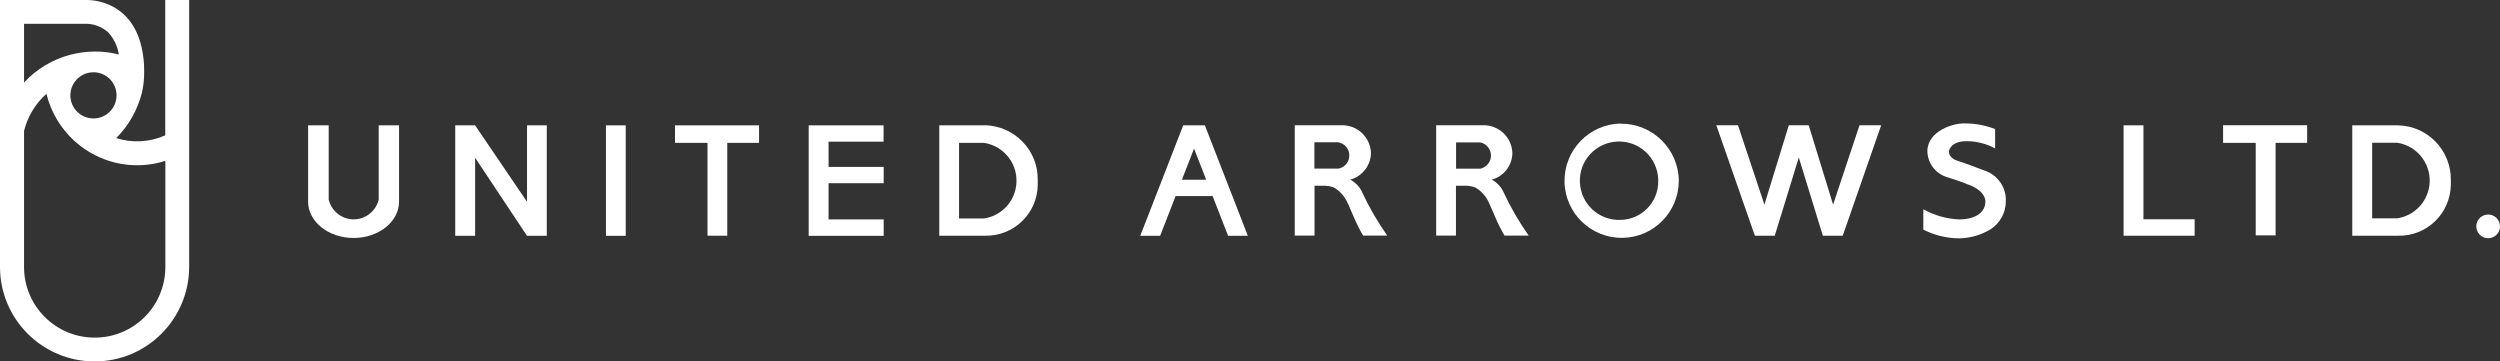
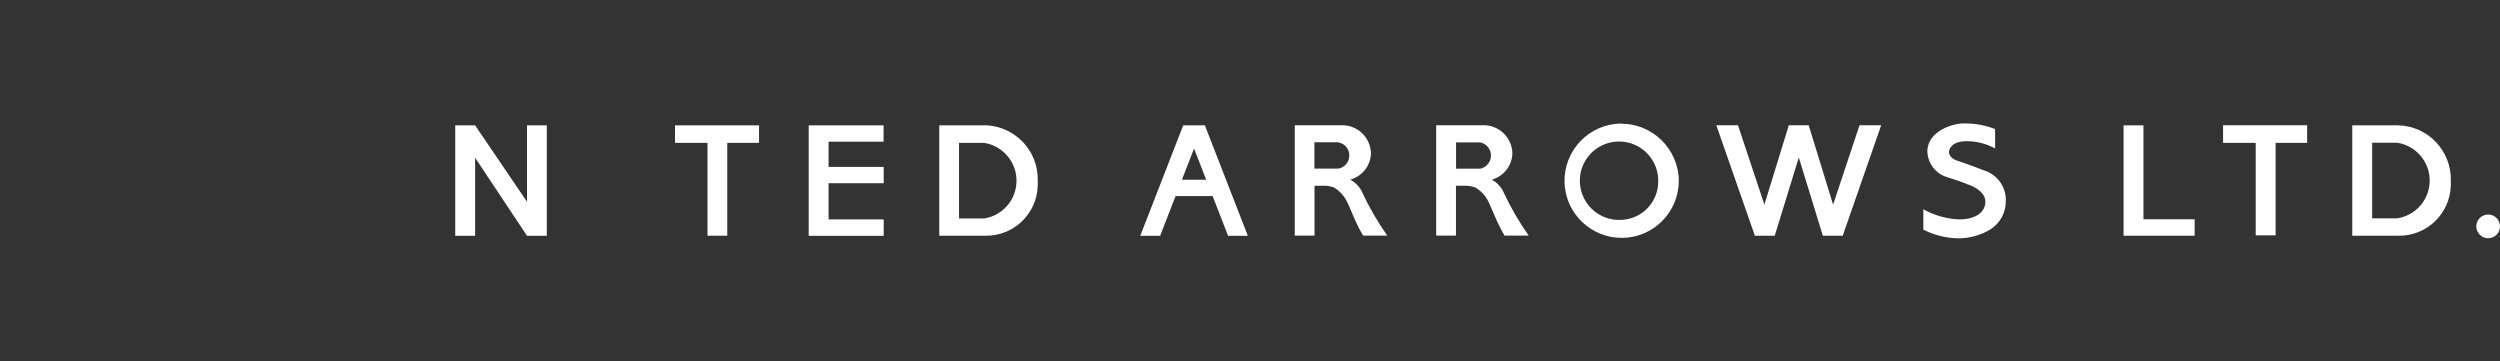
<svg xmlns="http://www.w3.org/2000/svg" id="_レイヤー_2" viewBox="0 0 210 30.36">
  <rect x="0" y="0" width="210" height="30.36" fill="#333333" stroke="none" />
  <defs>
    <style>.cls-1{fill:#fff;stroke-width:0px;}</style>
  </defs>
  <g id="_前回から変わった箇所">
    <g id="_グループ_1962">
      <g id="_グループ_1961">
        <path id="_パス_1590" class="cls-1" d="M186.74,12h2.74v7.77h1.67v-7.77h2.65v-1.48h-7.06v1.48Z" />
        <path id="_パス_1591" class="cls-1" d="M180.04,10.53h-1.66v9.27h5.97v-1.38h-4.3v-7.89Z" />
        <path id="_パス_1592" class="cls-1" d="M201.43,10.53h-3.84v9.27h3.84c2.4.06,4.38-1.84,4.44-4.24,0-.13,0-.27,0-.4.05-2.5-1.93-4.58-4.43-4.63ZM201.36,18.34h-2.1v-6.35h2.1c1.75.26,2.96,1.9,2.7,3.65-.21,1.39-1.3,2.49-2.7,2.7Z" />
        <path id="_パス_1593" class="cls-1" d="M209.01,18.02c-.55,0-1,.44-1,.99,0,.55.44,1,.99,1s1-.44,1-.99h0c0-.55-.44-1-.99-1Z" />
        <g id="_グループ_1959">
-           <rect id="_長方形_863" class="cls-1" x="50.9" y="10.53" width="1.66" height="9.28" />
          <path id="_パス_1594" class="cls-1" d="M63.76,10.53h-7.06v1.47h2.73v7.8h1.66v-7.8h2.67v-1.47Z" />
          <path id="_パス_1595" class="cls-1" d="M74.22,11.9v-1.37h-6.29v9.28h6.3v-1.38h-4.63v-3.04h4.63v-1.37h-4.63v-2.12h4.62Z" />
          <path id="_パス_1596" class="cls-1" d="M82.73,10.53h-3.83v9.27h3.83c2.4.06,4.39-1.84,4.44-4.23,0-.14,0-.27,0-.41.06-2.51-1.93-4.58-4.44-4.64M82.66,18.35h-2.1v-6.35h2.1c1.75.27,2.96,1.91,2.69,3.66-.21,1.39-1.3,2.48-2.69,2.69" />
-           <path id="_パス_1597" class="cls-1" d="M31.81,10.53v6.24c-.28,1.16-1.44,1.87-2.6,1.6-.79-.19-1.41-.81-1.6-1.6v-6.24h-1.73v6.41c0,1.68,1.71,3.05,3.82,3.05s3.82-1.37,3.82-3.05v-6.41h-1.72Z" />
          <path id="_パス_1598" class="cls-1" d="M44.27,10.53v6.42l-4.36-6.42h-1.67v9.28h1.67v-6.56l4.36,6.56h1.66v-9.28h-1.66Z" />
        </g>
        <g id="_グループ_1960">
          <path id="_パス_1599" class="cls-1" d="M103.15,19.81h1.67l-3.61-9.28h-1.82l-3.61,9.28h1.67l1.3-3.34h3.11l1.3,3.34ZM99.28,15.1l1.02-2.62,1.02,2.62h-2.03Z" />
          <path id="_パス_1600" class="cls-1" d="M114.43,16.16c-.21-.46-.56-.83-1.01-1.07,1.01-.28,1.72-1.18,1.74-2.23-.04-1.33-1.15-2.38-2.48-2.34h-3.92v9.27h1.66v-4.19h.79c.29,0,.57.05.84.15.51.3.9.75,1.14,1.28,0,0,.11.2.51,1.16.23.55.5,1.09.8,1.6h2.03c-.81-1.15-1.52-2.37-2.11-3.64M112.44,11.96c.61.12,1.01.71.88,1.32-.09.45-.44.8-.88.88h-2.03v-2.21h2.03Z" />
          <path id="_パス_1601" class="cls-1" d="M126.31,16.16c-.21-.46-.56-.83-1-1.07,1.01-.28,1.71-1.18,1.73-2.23-.04-1.33-1.15-2.38-2.48-2.34,0,0,0,0,0,0h-3.92v9.27h1.66v-4.19h.79c.29,0,.57.05.84.15.51.3.91.75,1.14,1.28,0,0,.1.2.51,1.16.23.55.5,1.09.8,1.6h2.03c-.81-1.15-1.52-2.37-2.11-3.64M124.34,11.96c.61.12,1,.72.88,1.33-.09.44-.44.79-.88.88h-2.03v-2.21h2.03Z" />
          <path id="_パス_1602" class="cls-1" d="M136.14,10.38c-2.65.04-4.76,2.23-4.72,4.88.04,2.65,2.23,4.76,4.88,4.72,2.62-.04,4.71-2.18,4.72-4.79-.02-2.67-2.21-4.82-4.88-4.8M136.14,18.47c-1.82.08-3.35-1.33-3.43-3.15-.08-1.82,1.33-3.35,3.15-3.43,1.82-.08,3.35,1.33,3.43,3.15,0,.05,0,.1,0,.14.04,1.78-1.37,3.25-3.14,3.29,0,0,0,0,0,0" />
          <path id="_パス_1603" class="cls-1" d="M156.2,10.52l-2.22,6.67-2.05-6.67h-1.67l-2.05,6.67-2.22-6.67h-1.82l3.24,9.28h1.67l2.02-6.57,2.02,6.57h1.67l3.23-9.28h-1.82Z" />
          <path id="_パス_1604" class="cls-1" d="M165.13,15.42s-.78-.3-1.58-.54c-.96-.29-1.63-1.17-1.65-2.17,0-1.7,2.19-2.41,3.23-2.34.84,0,1.68.17,2.46.47v1.63c-.73-.4-1.56-.61-2.39-.61-1.4,0-1.48.83-1.48.83,0,0-.11.53.67.8,0,0,1.15.38,2.23.81,1.15.34,1.92,1.41,1.87,2.61,0,.96-.49,1.85-1.3,2.36-.79.48-1.71.74-2.64.75-1.04-.01-2.06-.26-2.99-.73v-1.71c.92.51,1.94.8,2.99.85,1.56,0,2.22-.71,2.22-1.48,0,0,.12-.96-1.64-1.52" />
        </g>
      </g>
-       <path id="_パス_1605" class="cls-1" d="M13.88,0v11.37c-1.3.58-2.77.66-4.12.23,1.05-1.05,1.8-2.37,2.16-3.81.13-.56.19-1.12.19-1.7,0-.22,0-.43-.01-.63-.17-2.92-1.44-4.28-2.63-4.91C8.8.2,8.07.01,7.32,0H0v22.42c0,4.39,3.56,7.94,7.95,7.94,4.38,0,7.93-3.55,7.94-7.94V0h-2M7.85,9.95c-1.07,0-1.94-.87-1.94-1.94,0-1.07.87-1.94,1.94-1.94,1.07,0,1.94.87,1.94,1.94,0,1.07-.87,1.94-1.94,1.94ZM2.01,2h5.32c.66.03,1.29.29,1.78.74.46.51.77,1.15.87,1.84-.66-.17-1.33-.26-2.01-.25-.71,0-1.42.1-2.11.28-1.47.4-2.8,1.2-3.84,2.32V2ZM13.89,22.43c0,3.28-2.66,5.94-5.94,5.93-3.28,0-5.93-2.66-5.93-5.93v-11.43c.3-1.21.95-2.29,1.88-3.12.37,1.52,1.19,2.9,2.35,3.96.54.49,1.14.9,1.79,1.22,1.82.91,3.92,1.07,5.85.45v8.92Z" />
    </g>
  </g>
</svg>